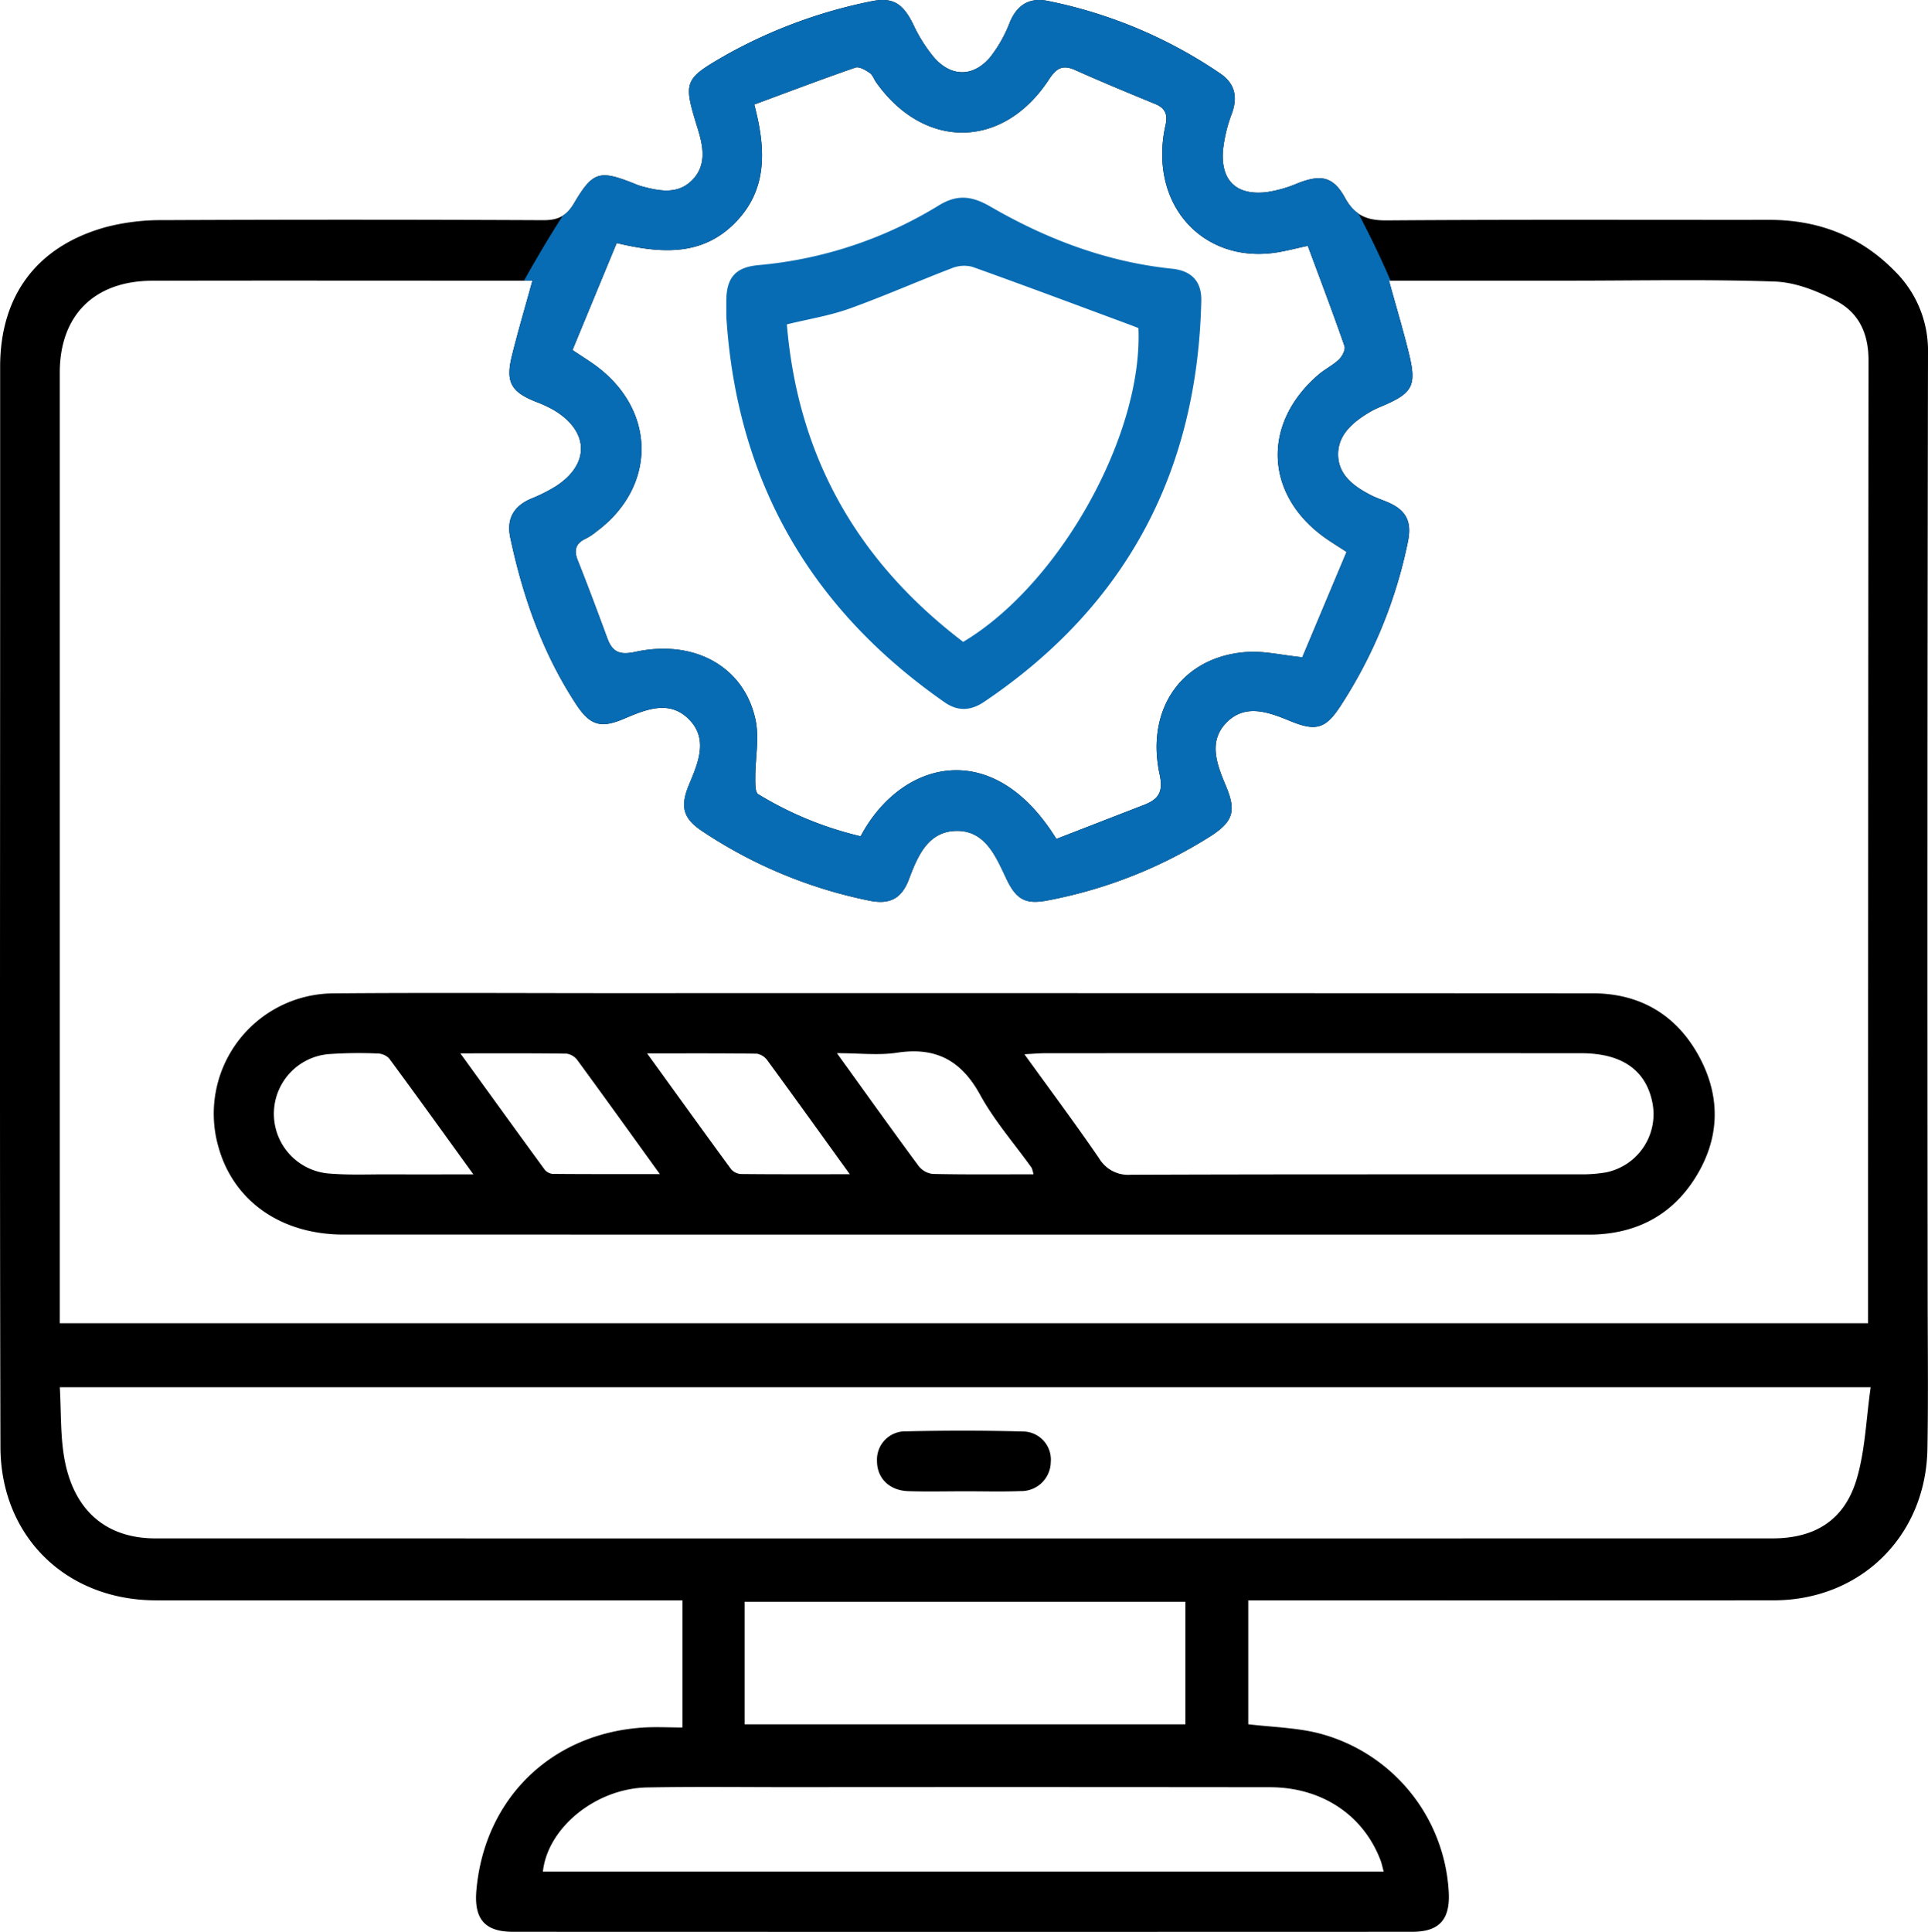
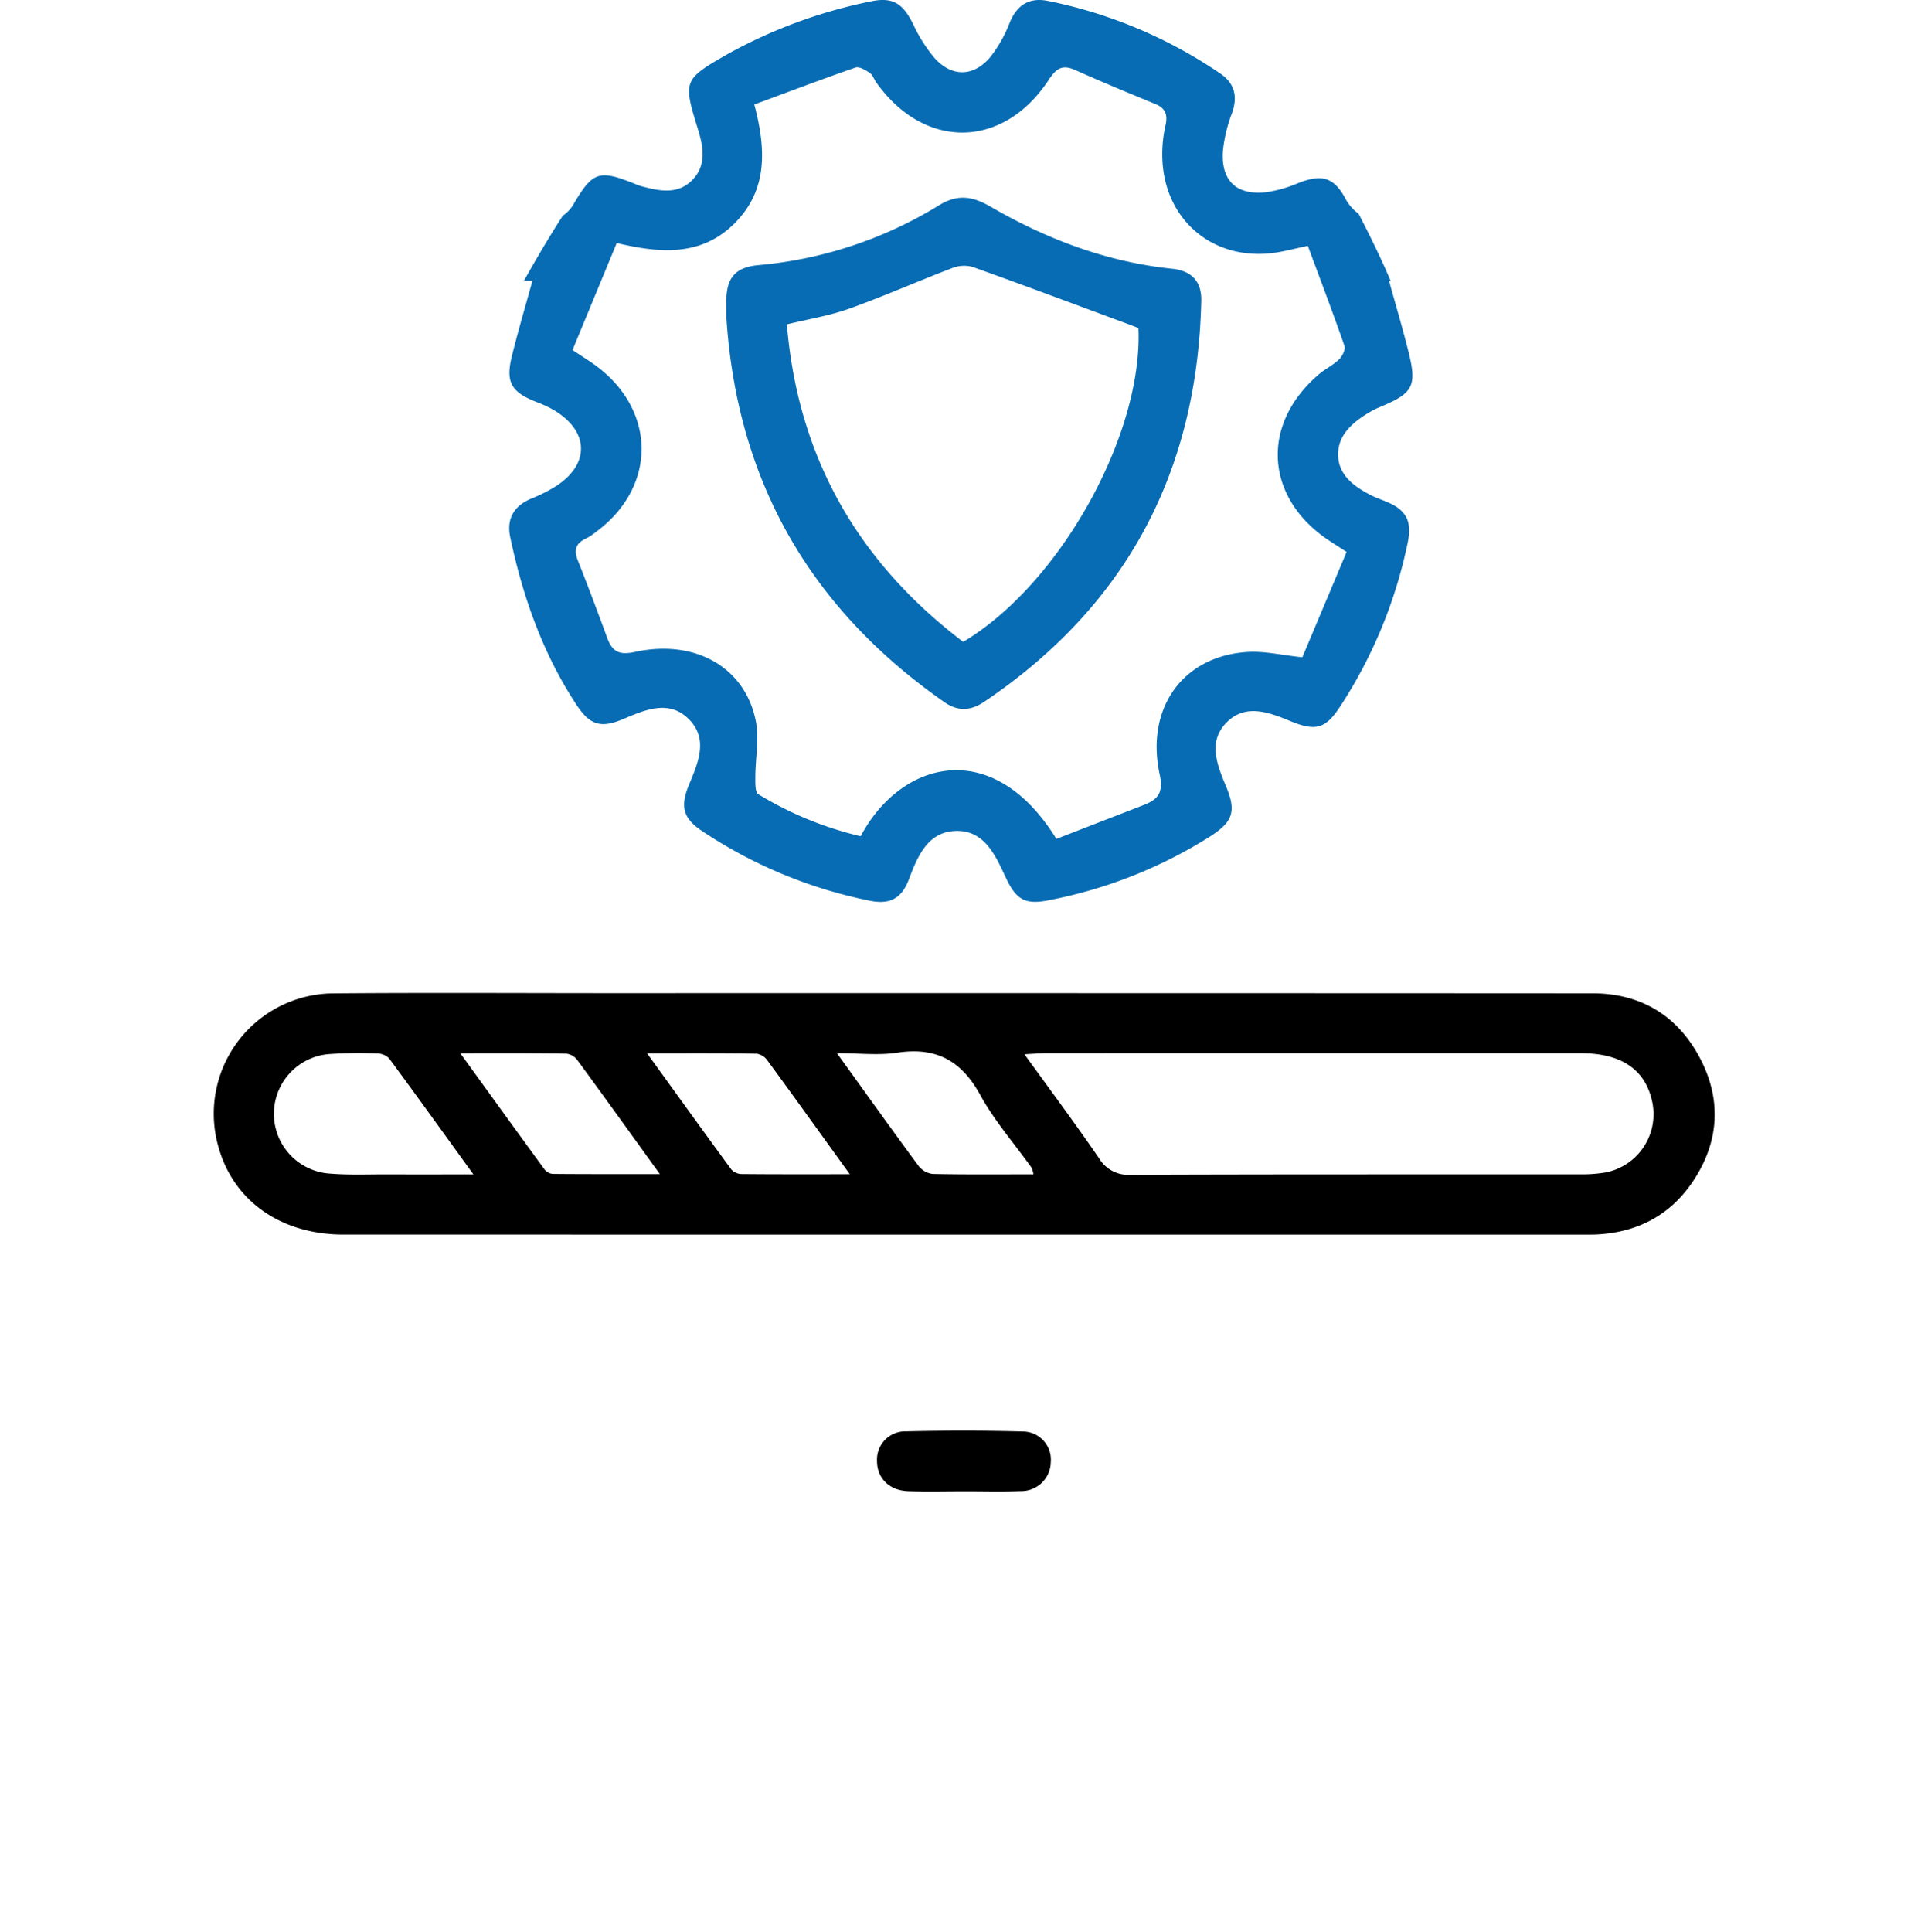
<svg xmlns="http://www.w3.org/2000/svg" width="371.688" height="372.411" viewBox="0 0 371.688 372.411">
  <g id="Firewall_Installation" data-name="Firewall Installation" transform="translate(0 -0.003)">
-     <path id="Path_4649" data-name="Path 4649" d="M240.645,308.5V332.39c4.528.534,8.936.643,13.14,1.625a33.5,33.5,0,0,1,25.505,30.622c.321,5.365-1.77,7.758-7.053,7.76q-86.661.033-173.322,0c-5.479,0-7.572-2.472-7.072-8.056,1.574-17.576,14.345-30.1,32-31.31,2.47-.169,4.961-.023,7.727-.023V308.5h-4.156q-48.665,0-97.33,0c-17.247-.006-29.95-12.226-30-29.578C-.063,221.9.028,164.873.027,107.851V70.71c0-13.8,7.16-23.359,20.6-26.985A42.3,42.3,0,0,1,31.349,42.44q36.686-.162,73.371.008c2.83.013,4.481-.776,5.958-3.278,3.616-6.129,4.916-6.416,11.483-3.818a13.6,13.6,0,0,0,1.4.525c3.448.931,7.041,1.719,9.876-1.143s2.14-6.495,1.086-9.9c-2.859-9.237-2.759-9.526,5.582-14.313A96.132,96.132,0,0,1,167.694.311c4.344-.952,6.3.251,8.328,4.319a29.052,29.052,0,0,0,4.164,6.586c3.307,3.652,7.457,3.612,10.671-.146A25.567,25.567,0,0,0,194.679,4.3c1.445-3.451,3.873-4.838,7.4-4.1a90.642,90.642,0,0,1,33.2,14c2.711,1.861,3.366,4.385,2.249,7.558a28.73,28.73,0,0,0-1.762,7.224c-.444,5.841,2.578,8.724,8.352,8.073a24.348,24.348,0,0,0,6.066-1.719c4.45-1.754,6.846-1.324,9.116,2.805,1.865,3.391,4.2,4.376,8.01,4.347,24.581-.186,49.163-.074,73.745-.1,9.447-.012,17.6,3.1,24.237,9.89A21.511,21.511,0,0,1,371.688,68.1q-.168,90.039-.067,180.077c0,10.377.14,20.757-.043,31.131-.3,16.842-12.908,29.179-29.651,29.188q-48.291.027-96.581.005C243.871,308.5,242.4,308.5,240.645,308.5ZM267.774,54.107c1.363,4.934,2.683,9.347,3.791,13.813,1.617,6.52.85,7.876-5.427,10.5a17.184,17.184,0,0,0-2.337,1.173c-3.091,1.89-5.911,4.3-5.834,8.138.078,3.887,3.1,6.063,6.318,7.72.993.511,2.065.866,3.1,1.3,3.686,1.538,4.849,3.729,4.042,7.668a91.351,91.351,0,0,1-13,31.679c-2.882,4.437-4.765,4.93-9.71,2.893-4.112-1.694-8.611-3.4-12.244.272-3.651,3.685-1.845,8.167-.126,12.275,2.007,4.8,1.427,6.823-3.028,9.693a89.937,89.937,0,0,1-31.1,12.295c-4.513.921-6.291-.063-8.256-4.236-2.04-4.331-4.111-9.283-9.718-9.113-5.367.162-7.338,4.859-9.019,9.326-1.4,3.717-3.691,4.921-7.628,4.118a90.185,90.185,0,0,1-32.243-13.41c-3.689-2.456-4.275-4.739-2.514-8.957s3.76-8.792-.035-12.6-8.361-1.852-12.57-.067c-4.4,1.867-6.49,1.264-9.142-2.774-6.467-9.846-10.3-20.746-12.724-32.193-.754-3.56.638-6.056,4.021-7.483A31.477,31.477,0,0,0,107.06,93.8c6.7-4.258,6.566-10.638-.276-14.733a22.828,22.828,0,0,0-3.383-1.577c-4.884-1.923-5.976-3.812-4.709-8.922,1.181-4.764,2.577-9.475,3.948-14.46H91.483c-20.71,0-41.42-.037-62.13.016-11.206.029-17.836,6.694-17.836,17.729V255.079H360.135v-4.785q0-90.4.091-180.795c.013-5.287-1.91-9.208-6.2-11.472-3.626-1.913-7.832-3.6-11.839-3.746-13.083-.464-26.193-.175-39.293-.175Zm92.865,213.311H11.524c.273,4.767.1,9.307.871,13.679,1.784,10.1,8.074,15.462,17.569,15.463q155.852.02,311.7,0c8.322,0,13.981-3.565,16.311-11.547C359.587,279.5,359.764,273.574,360.639,267.418ZM259.6,106.4c-1.7-1.1-2.648-1.695-3.575-2.32-12.2-8.229-13-22.328-1.8-31.889,1.228-1.048,2.746-1.769,3.9-2.884.634-.614,1.306-1.913,1.07-2.592-2.268-6.525-4.726-12.983-7.078-19.32-2.545.553-4.112.958-5.7,1.229-12.4,2.115-22.355-6.264-22.36-18.881a25.073,25.073,0,0,1,.625-5.562c.464-2.029.021-3.314-1.972-4.132-5.174-2.125-10.345-4.266-15.45-6.55-2.443-1.092-3.63-.325-5.049,1.844-8.791,13.433-24.008,13.622-33.3.543-.433-.61-.687-1.452-1.258-1.833-.811-.54-2.02-1.274-2.748-1.022-6.533,2.26-13,4.718-19.495,7.123,2.369,8.907,2.475,16.657-3.841,22.944s-14.133,5.8-22.68,3.761l-8.523,20.625c1.964,1.317,3.338,2.156,4.623,3.114,11.627,8.678,11.568,23.384-.116,31.96a10.9,10.9,0,0,1-1.867,1.24c-1.937.877-2.453,2.14-1.644,4.18,1.976,4.977,3.85,10,5.7,15.022.966,2.621,2.305,3.347,5.322,2.686,11.489-2.517,21.1,2.846,23.267,13.087.75,3.539-.05,7.4-.046,11.112,0,1.106-.051,2.845.568,3.219a67.477,67.477,0,0,0,19.74,8.109c7.708-14.547,25.43-19.435,37.741.508,5.532-2.147,11.184-4.344,16.839-6.534,2.73-1.057,3.826-2.378,3.075-5.848-2.8-12.92,4.562-22.965,17.073-23.659,3.171-.176,6.4.6,10.423,1.031C253.79,120.224,256.664,113.39,259.6,106.4Zm7.158,254.4c-.275-1-.387-1.6-.6-2.151-3.3-8.74-11.314-14.111-21.33-14.122q-46.194-.053-92.388-.013c-9.226,0-18.455-.116-27.678.056-9.915.185-19.194,7.783-20.1,16.229Zm-123.2-28.4h84.967V308.769H143.556Z" />
    <path id="Intersection_10" data-name="Intersection 10" d="M-15295.4,2181.662a90.14,90.14,0,0,1-32.245-13.412c-3.687-2.453-4.272-4.738-2.515-8.957s3.761-8.79-.035-12.6-8.358-1.851-12.569-.066c-4.4,1.867-6.488,1.265-9.143-2.775-6.466-9.845-10.3-20.746-12.722-32.191-.757-3.562.637-6.058,4.021-7.486a31.243,31.243,0,0,0,4.673-2.332c6.694-4.257,6.565-10.637-.275-14.731a22.715,22.715,0,0,0-3.385-1.576c-4.886-1.925-5.976-3.815-4.707-8.922,1.18-4.766,2.577-9.477,3.946-14.463h-1.625c1.513-2.711,4.318-7.615,7.474-12.517a6.748,6.748,0,0,0,2.188-2.42c3.617-6.128,4.917-6.415,11.483-3.815a14.626,14.626,0,0,0,1.4.524c3.45.931,7.04,1.719,9.877-1.145s2.143-6.492,1.087-9.9c-2.86-9.236-2.76-9.527,5.58-14.312a96.165,96.165,0,0,1,27.588-10.21c4.347-.951,6.3.252,8.328,4.319a29.065,29.065,0,0,0,4.164,6.586c3.311,3.652,7.459,3.613,10.672-.147a25.443,25.443,0,0,0,3.822-6.768c1.444-3.454,3.873-4.839,7.4-4.106a90.731,90.731,0,0,1,33.2,14c2.709,1.863,3.364,4.385,2.247,7.56a28.654,28.654,0,0,0-1.762,7.226c-.443,5.84,2.576,8.724,8.351,8.072a24.326,24.326,0,0,0,6.065-1.719c4.451-1.754,6.846-1.323,9.116,2.806a8.493,8.493,0,0,0,2.61,3.057c1.488,2.849,4.045,7.9,6.169,12.912h-.3c1.362,4.936,2.682,9.349,3.787,13.815,1.618,6.52.851,7.874-5.425,10.5a16.815,16.815,0,0,0-2.336,1.172c-3.094,1.89-5.915,4.3-5.837,8.138.077,3.888,3.1,6.065,6.317,7.722.994.509,2.064.865,3.1,1.3,3.688,1.537,4.848,3.729,4.04,7.668a91.371,91.371,0,0,1-13,31.678c-2.884,4.436-4.766,4.928-9.71,2.891-4.113-1.692-8.611-3.392-12.243.276-3.652,3.683-1.848,8.165-.128,12.275,2.006,4.8,1.428,6.822-3.027,9.69a89.922,89.922,0,0,1-31.1,12.3c-4.514.92-6.291-.066-8.259-4.238-2.037-4.331-4.109-9.283-9.717-9.112-5.367.159-7.339,4.859-9.02,9.325-1.124,2.991-2.828,4.355-5.5,4.355A10.666,10.666,0,0,1-15295.4,2181.662Zm36.06-11.9c5.534-2.146,11.185-4.343,16.838-6.531,2.732-1.06,3.827-2.379,3.078-5.848-2.8-12.923,4.56-22.966,17.071-23.661,3.17-.175,6.4.605,10.423,1.032,2.725-6.485,5.6-13.319,8.538-20.312-1.7-1.1-2.646-1.7-3.574-2.321-12.2-8.227-13-22.326-1.8-31.888,1.227-1.048,2.744-1.77,3.9-2.883.633-.617,1.3-1.913,1.071-2.592-2.271-6.527-4.727-12.985-7.079-19.322-2.545.555-4.113.958-5.7,1.23-12.407,2.115-22.357-6.263-22.361-18.88a25.108,25.108,0,0,1,.625-5.565c.462-2.026.02-3.314-1.972-4.129-5.173-2.127-10.346-4.269-15.448-6.551-2.445-1.094-3.633-.326-5.049,1.843-8.794,13.435-24.011,13.621-33.3.543-.431-.609-.687-1.451-1.258-1.832-.811-.543-2.021-1.277-2.747-1.025-6.531,2.262-13,4.719-19.5,7.125,2.371,8.906,2.477,16.656-3.838,22.943s-14.134,5.8-22.683,3.76c-2.876,6.962-5.705,13.808-8.522,20.626,1.964,1.316,3.338,2.154,4.622,3.112,11.631,8.681,11.568,23.385-.116,31.962a10.835,10.835,0,0,1-1.866,1.238c-1.937.881-2.453,2.142-1.642,4.183,1.975,4.975,3.85,9.993,5.7,15.022.967,2.619,2.306,3.345,5.32,2.686,11.491-2.519,21.1,2.844,23.27,13.086.749,3.539-.051,7.4-.047,11.111,0,1.106-.051,2.848.566,3.221a67.474,67.474,0,0,0,19.741,8.107c4.095-7.728,11.018-12.73,18.453-12.73C-15272.072,2156.524-15265.114,2160.416-15259.345,2169.763Z" transform="translate(15463 -2008.046)" fill="#076cb3" />
    <path id="Path_4650" data-name="Path 4650" d="M185.449,191.451q60.825,0,121.649.035c9.268.018,16.354,4.335,20.65,12.532,4.156,7.93,3.689,15.988-1.224,23.489-4.312,6.583-10.624,10-18.494,10.447-.871.049-1.746.038-2.62.038q-119.59,0-239.18-.005c-12.061,0-21.218-6.46-24.119-16.891a23.2,23.2,0,0,1,22.064-29.6c18.215-.154,36.432-.041,54.648-.041Q152.136,191.447,185.449,191.451Zm12.045,11.776c5.094,7.058,9.864,13.458,14.377,20.035a6.516,6.516,0,0,0,6.122,3.194c28.814-.11,57.629-.061,86.444-.083a27.353,27.353,0,0,0,5.209-.378,11.445,11.445,0,0,0,8.9-13.485c-1.26-6.226-5.876-9.47-13.693-9.475q-51.642-.028-103.284,0C200.477,203.034,199.383,203.134,197.494,203.227ZM91.259,226.389C85.5,218.431,80.3,211.19,75,204.019a3.216,3.216,0,0,0-2.264-.935,83.885,83.885,0,0,0-8.944.093,11.549,11.549,0,0,0-.057,23.068c3.585.282,7.2.129,10.81.14C79.839,226.4,85.135,226.389,91.259,226.389Zm72.566-.029c-5.635-7.808-10.707-14.874-15.847-21.891a3.2,3.2,0,0,0-2.053-1.343c-6.789-.1-13.579-.06-21.168-.06,5.713,7.9,10.918,15.137,16.192,22.321a2.71,2.71,0,0,0,1.9.932C149.531,226.386,156.214,226.36,163.825,226.36Zm-75.08-23.3c5.736,7.928,10.958,15.168,16.228,22.373a2.276,2.276,0,0,0,1.557.862c6.653.058,13.306.038,20.68.038-5.626-7.8-10.707-14.879-15.858-21.908a3.2,3.2,0,0,0-2.089-1.306C102.705,203.02,96.146,203.061,88.745,203.061Zm110.488,23.314a5.976,5.976,0,0,0-.348-1.259c-3.339-4.668-7.183-9.056-9.921-14.053-3.643-6.649-8.57-9.273-16.02-8.13-3.541.543-7.234.093-11.6.093,5.653,7.842,10.646,14.841,15.755,21.756a4.038,4.038,0,0,0,2.726,1.523C186.154,226.438,192.49,226.375,199.233,226.375Z" />
    <path id="Path_4657" data-name="Path 4657" d="M185.922,287.479c-3.611,0-7.224.093-10.831-.026-3.647-.12-6.014-2.5-6.019-5.789a5.45,5.45,0,0,1,5.638-5.739c7.464-.176,14.94-.18,22.4.027a5.42,5.42,0,0,1,5.464,5.889,5.685,5.685,0,0,1-5.825,5.6C193.147,287.581,189.532,287.473,185.922,287.479Z" />
    <path id="Path_4658" data-name="Path 4658" d="M140.024,60.989c0-1-.006-2,0-3,.034-4.45,1.74-6.452,6.127-6.872a79.907,79.907,0,0,0,34.814-11.5c3.593-2.217,6.432-1.84,9.976.213,10.859,6.289,22.448,10.68,35.047,11.98,3.666.378,5.682,2.4,5.6,6.153-.73,32.946-14.454,58.855-41.849,77.327-2.561,1.727-5.045,1.9-7.628.1C156.2,117.338,142,92.653,140.024,60.989Zm45.66,62.749c18.617-11.081,34.7-39.964,33.786-60.49-.492-.191-1.05-.417-1.614-.626-10.128-3.752-20.239-7.552-30.411-11.182a6.272,6.272,0,0,0-3.985.283c-6.615,2.531-13.1,5.41-19.767,7.794-3.8,1.359-7.853,2-12,3.019C153.841,88.349,165.541,108.411,185.684,123.738Z" fill="#076cb3" />
  </g>
</svg>